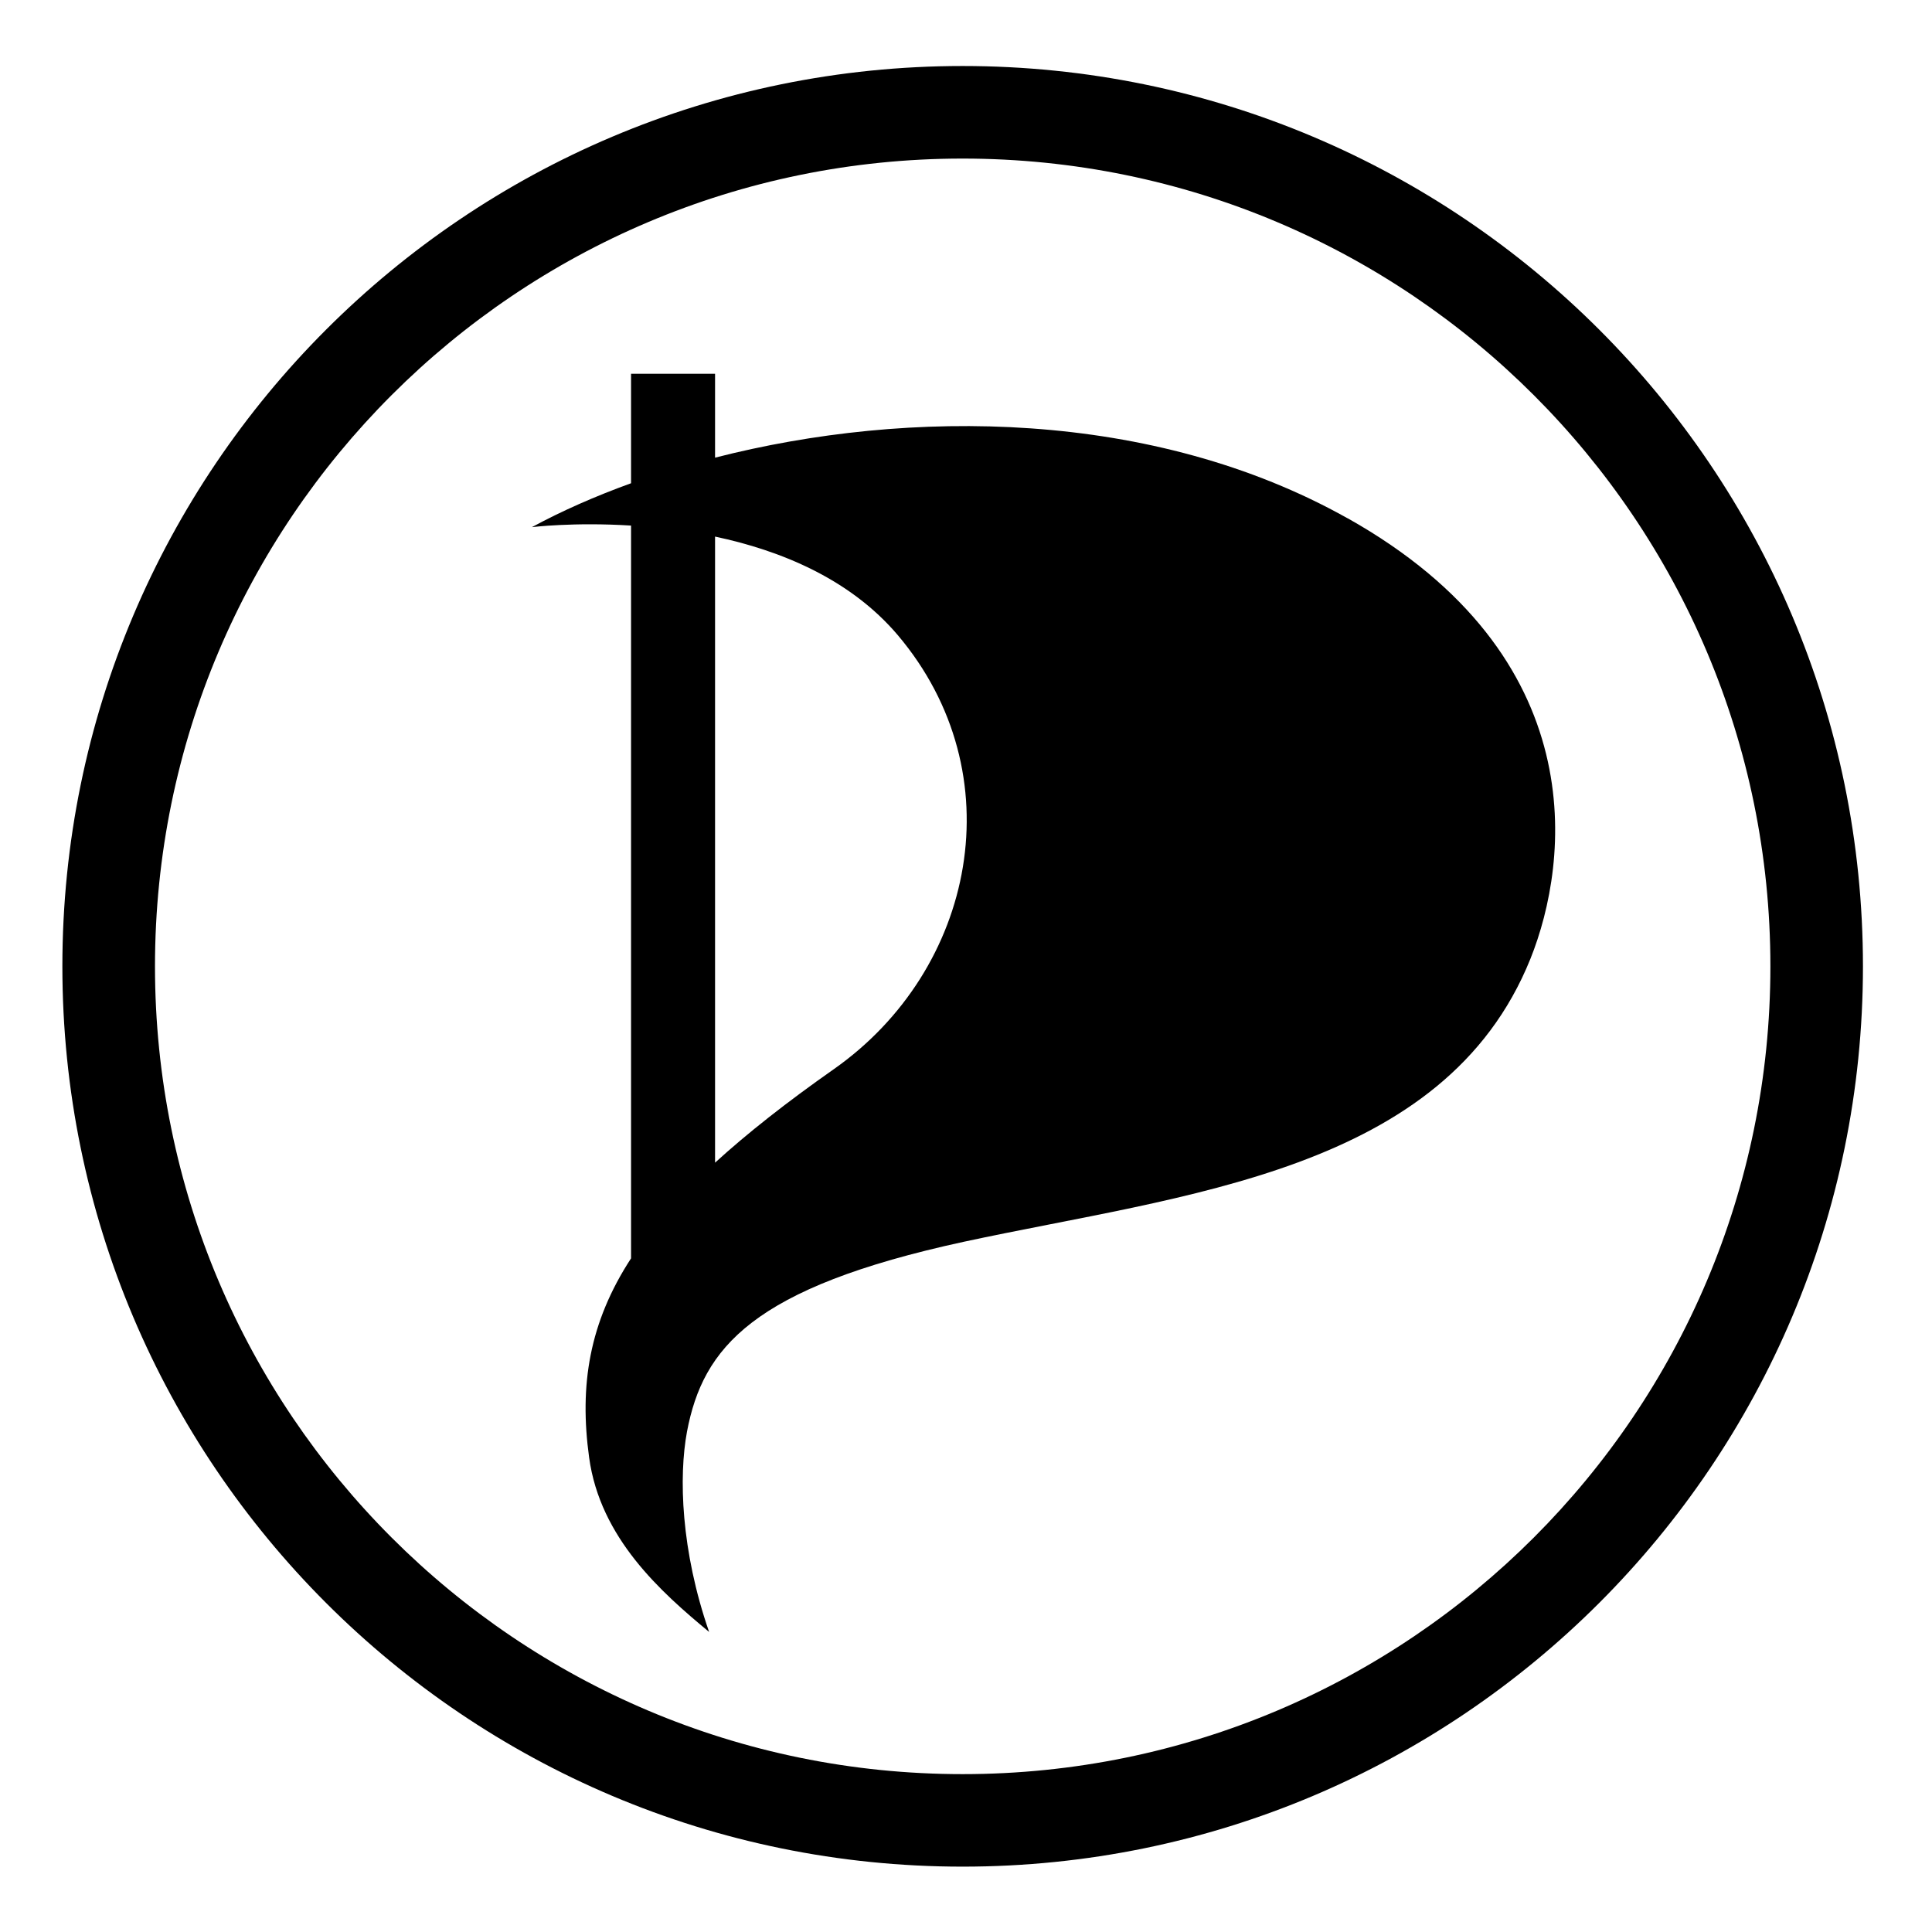
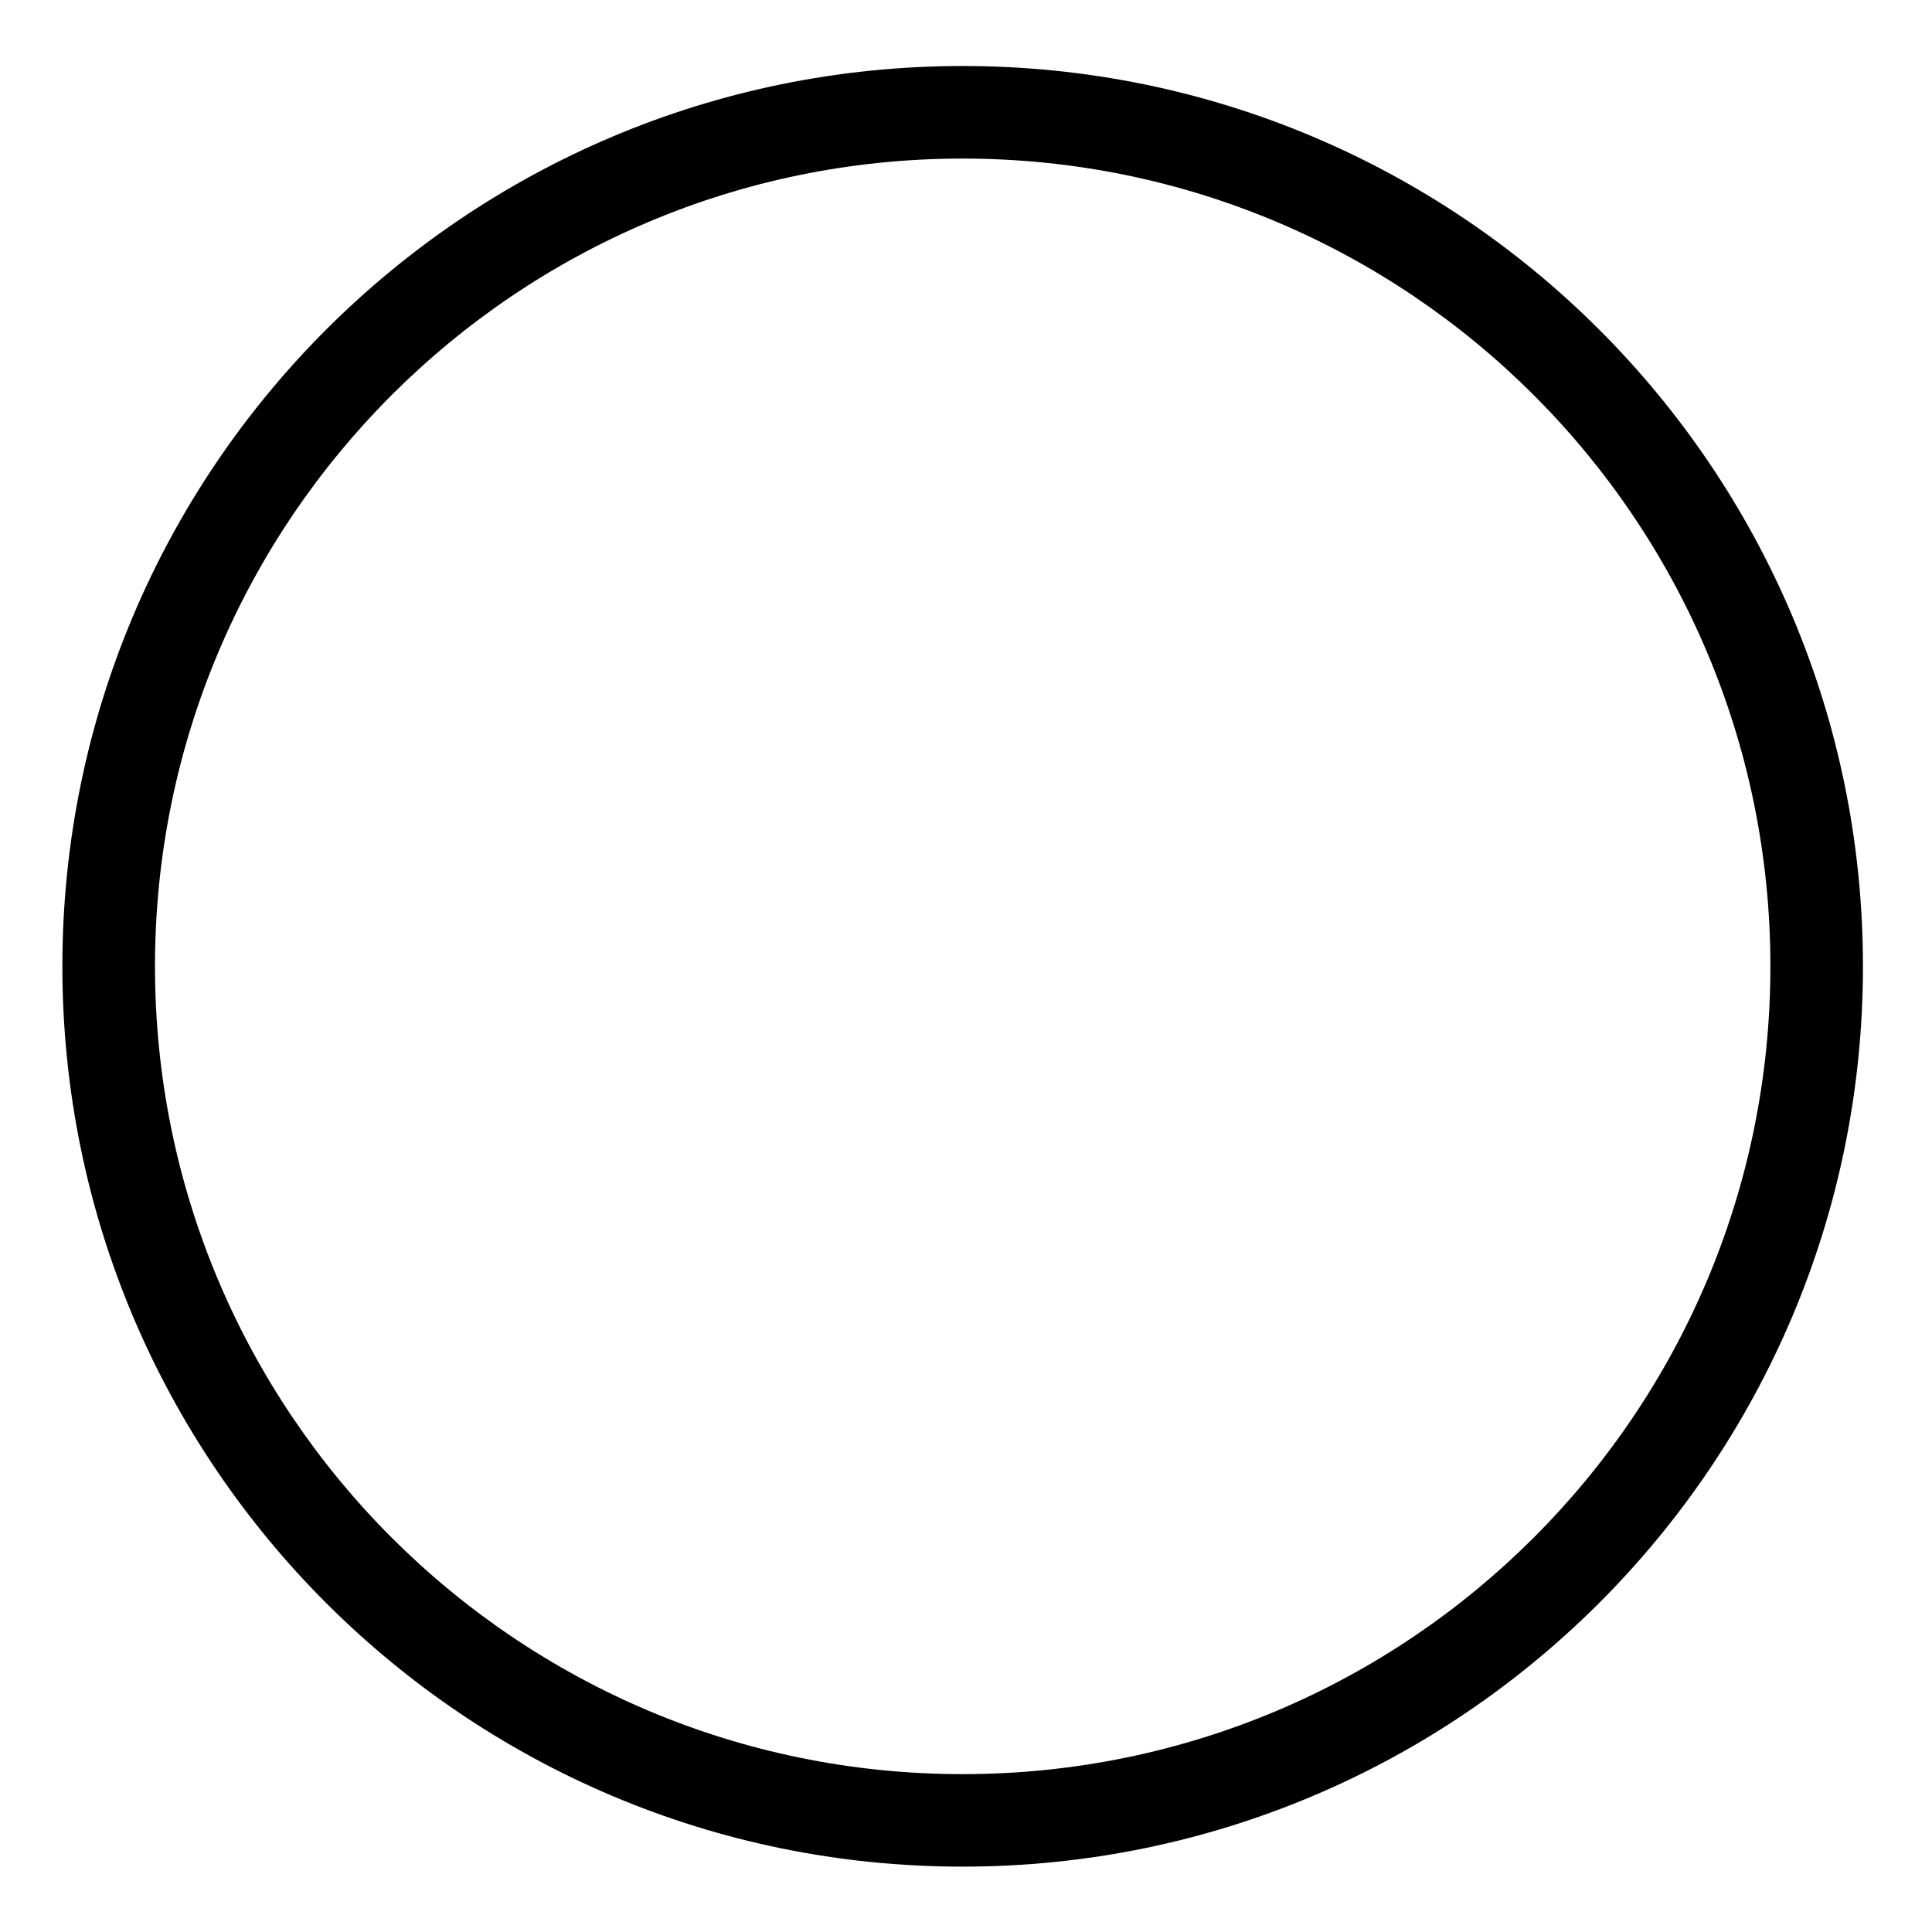
<svg xmlns="http://www.w3.org/2000/svg" xmlns:ns1="http://www.inkscape.org/namespaces/inkscape" xmlns:ns2="http://sodipodi.sourceforge.net/DTD/sodipodi-0.dtd" xmlns:xlink="http://www.w3.org/1999/xlink" width="147.256" height="147.256" id="svg5648" version="1.1" ns1:version="0.91 r13725" ns2:docname="logo_pp_voile.svg" ns1:export-filename="/home/jeey/Documents/PP/images/logo/Logo - PPOCC - 201702.v1.png" ns1:export-xdpi="114.40833" ns1:export-ydpi="114.40833">
  <defs id="defs5650">
    <linearGradient id="linearGradient4790">
      <stop id="stop4792" offset="0" style="stop-color:#000000;stop-opacity:1;" />
      <stop id="stop4794" offset="1" style="stop-color:#999999;stop-opacity:1;" />
    </linearGradient>
    <linearGradient ns1:collect="always" xlink:href="#linearGradient4853" id="linearGradient5587" x1="-189.903" y1="102.303" x2="-141.145" y2="102.303" gradientUnits="userSpaceOnUse" />
    <linearGradient id="linearGradient4853">
      <stop style="stop-color:#ffc800;stop-opacity:1;" offset="0" id="stop4855" />
      <stop id="stop4857" offset="0.5" style="stop-color:#ffa500;stop-opacity:1;" />
      <stop style="stop-color:#ff8200;stop-opacity:1;" offset="1" id="stop4859" />
    </linearGradient>
    <linearGradient id="linearGradient4853-9">
      <stop style="stop-color:#ffc800;stop-opacity:1;" offset="0" id="stop4855-6" />
      <stop id="stop4857-2" offset="0.5" style="stop-color:#ffa500;stop-opacity:1;" />
      <stop style="stop-color:#ff8200;stop-opacity:1;" offset="1" id="stop4859-6" />
    </linearGradient>
    <linearGradient id="linearGradient4853-0">
      <stop style="stop-color:#ffc800;stop-opacity:1;" offset="0" id="stop4855-0" />
      <stop id="stop4857-1" offset="0.5" style="stop-color:#ffa500;stop-opacity:1;" />
      <stop style="stop-color:#ff8200;stop-opacity:1;" offset="1" id="stop4859-5" />
    </linearGradient>
    <linearGradient id="linearGradient4853-6">
      <stop style="stop-color:#ffc600;stop-opacity:1;" offset="0" id="stop4855-04" />
      <stop id="stop4857-9" offset="0.5" style="stop-color:#ffa500;stop-opacity:1;" />
      <stop style="stop-color:#ff8200;stop-opacity:1;" offset="1" id="stop4859-1" />
    </linearGradient>
    <linearGradient id="linearGradient4853-0-8">
      <stop style="stop-color:#ffc800;stop-opacity:1;" offset="0" id="stop4855-0-1" />
      <stop id="stop4857-1-5" offset="0.5" style="stop-color:#ffa500;stop-opacity:1;" />
      <stop style="stop-color:#ff8200;stop-opacity:1;" offset="1" id="stop4859-5-6" />
    </linearGradient>
    <linearGradient ns1:collect="always" xlink:href="#linearGradient4853-0-8-0" id="linearGradient6670-4-4" x1="57.521" y1="322.949" x2="621.226" y2="322.949" gradientUnits="userSpaceOnUse" />
    <linearGradient id="linearGradient4853-0-8-0">
      <stop style="stop-color:#ffc800;stop-opacity:1;" offset="0" id="stop4855-0-1-9" />
      <stop id="stop4857-1-5-1" offset="0.5" style="stop-color:#ffa500;stop-opacity:1;" />
      <stop style="stop-color:#ff8200;stop-opacity:1;" offset="1" id="stop4859-5-6-0" />
    </linearGradient>
    <linearGradient id="linearGradient4853-0-8-0-0">
      <stop style="stop-color:#ffc800;stop-opacity:1;" offset="0" id="stop4855-0-1-9-2" />
      <stop id="stop4857-1-5-1-6" offset="0.5" style="stop-color:#ffa500;stop-opacity:1;" />
      <stop style="stop-color:#ff8200;stop-opacity:1;" offset="1" id="stop4859-5-6-0-5" />
    </linearGradient>
    <linearGradient id="linearGradient4853-0-8-0-0-9">
      <stop style="stop-color:#ffc800;stop-opacity:1;" offset="0" id="stop4855-0-1-9-2-3" />
      <stop id="stop4857-1-5-1-6-2" offset="0.5" style="stop-color:#ffa500;stop-opacity:1;" />
      <stop style="stop-color:#ff8200;stop-opacity:1;" offset="1" id="stop4859-5-6-0-5-9" />
    </linearGradient>
    <linearGradient id="linearGradient4853-0-8-0-0-9-2">
      <stop style="stop-color:#c90205;stop-opacity:1" offset="0" id="stop4855-0-1-9-2-3-5" />
      <stop id="stop4857-1-5-1-6-2-2" offset="0.206" style="stop-color:#c90205;stop-opacity:1" />
      <stop style="stop-color:#ffa500;stop-opacity:1" offset="1" id="stop4859-5-6-0-5-9-9" />
    </linearGradient>
  </defs>
  <g ns1:label="Calque 1" ns1:groupmode="layer" id="layer1" transform="translate(-538.856,432.317)">
    <g transform="matrix(3.832,0,0,3.832,-1911.579,-136.805)" id="g18257-7">
      <g id="g4398">
        <path id="path18299-8-1" d="m 658.613,-41.829 c -8.87,0 -16.064,-7.194 -16.064,-16.067 0,-8.874 7.194,-16.067 16.064,-16.067 8.875,0 16.067,7.194 16.067,16.067 0,8.874 -7.192,16.067 -16.067,16.067 m 0,-33.975 c -9.888,0 -17.906,8.015 -17.906,17.908 0,9.889 8.018,17.907 17.906,17.907 9.89,0 17.908,-8.019 17.908,-17.907 0,-9.894 -8.019,-17.908 -17.908,-17.908" ns1:connector-curvature="0" style="fill:#000000;fill-opacity:1" />
-         <path id="path18301-7-5" d="m 656.047,-55.848 c -0.937,0.658 -1.715,1.27 -2.358,1.857 l 0,-12.453 c 1.302,0.276 2.681,0.839 3.632,1.957 2.338,2.762 1.546,6.661 -1.274,8.639 m 10.221,-10.961 c -3.873,-2.173 -8.727,-2.192 -12.579,-1.205 l 0,-1.668 -1.671,0 0,2.177 c -0.718,0.26 -1.381,0.553 -1.972,0.873 0,0 0.832,-0.103 1.972,-0.031 l 0,14.575 c -0.832,1.278 -1.031,2.523 -0.834,3.96 0.219,1.606 1.431,2.679 2.387,3.471 -0.563,-1.62 -0.606,-3.093 -0.44,-3.985 0.317,-1.665 1.293,-2.862 5.507,-3.776 4.374,-0.943 9.556,-1.379 11.268,-5.626 0.78,-1.94 1.264,-6.015 -3.637,-8.766" ns1:connector-curvature="0" style="fill:#000000;fill-opacity:1" />
      </g>
    </g>
  </g>
</svg>